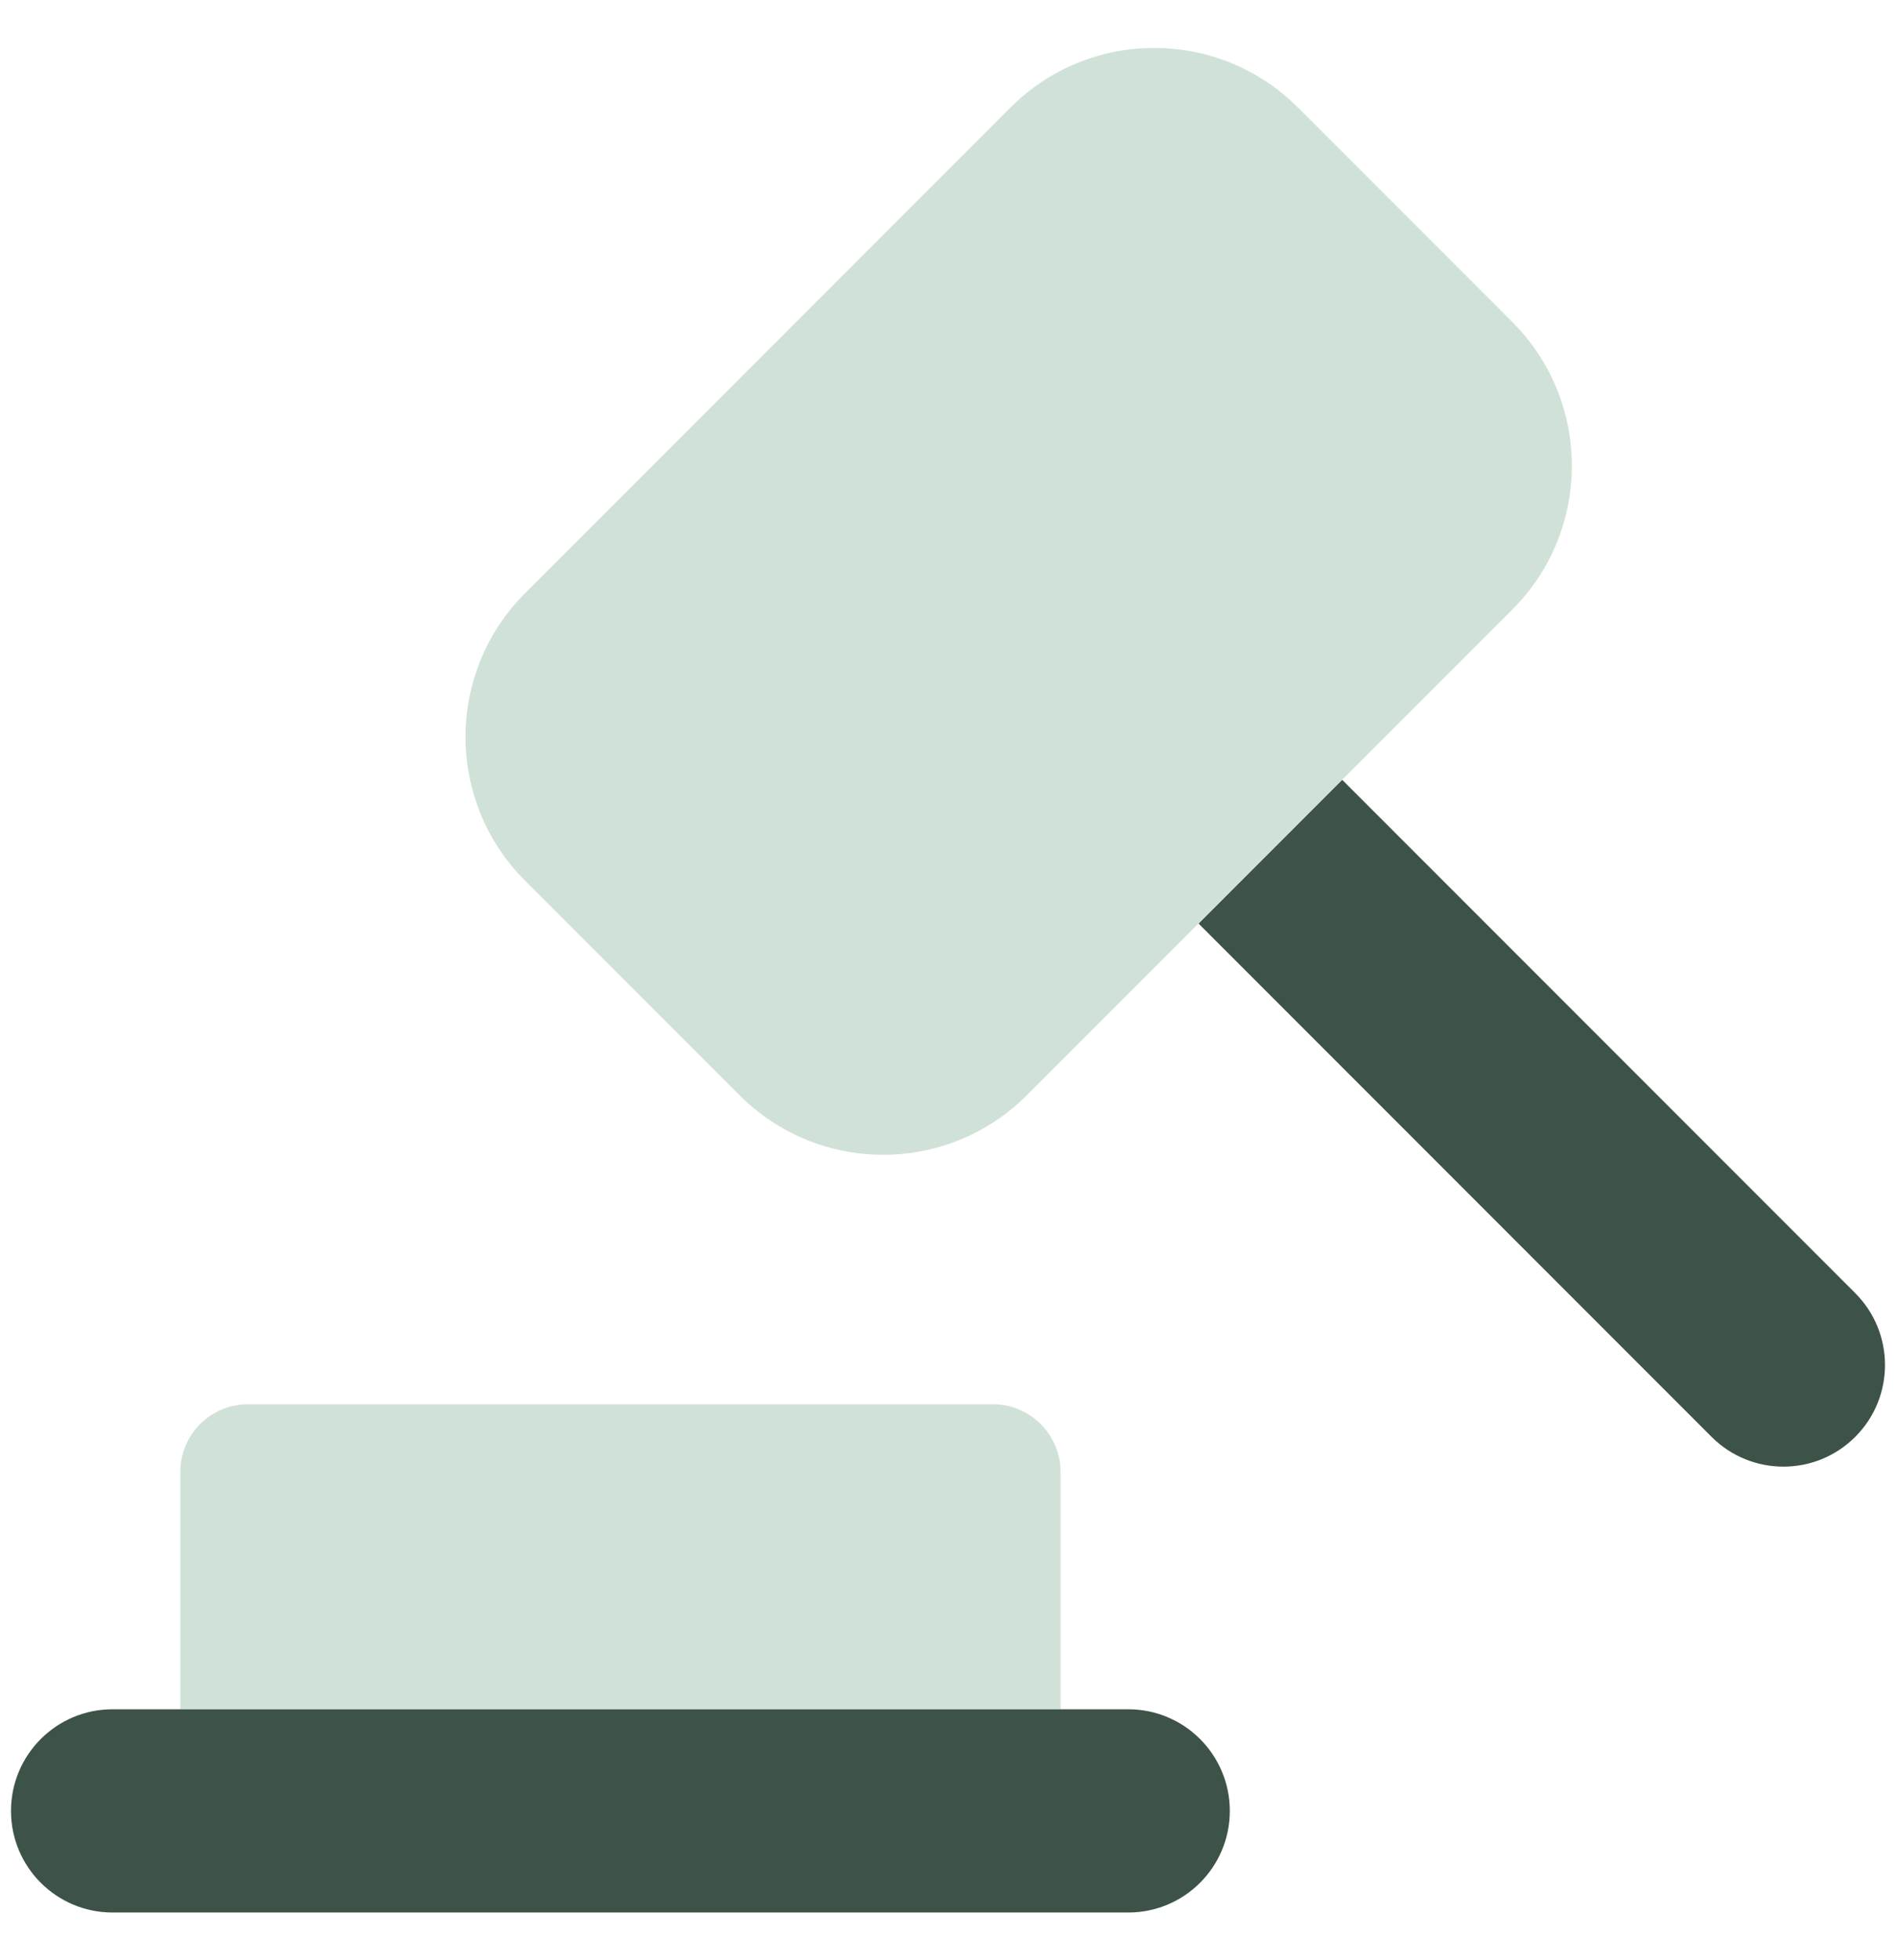
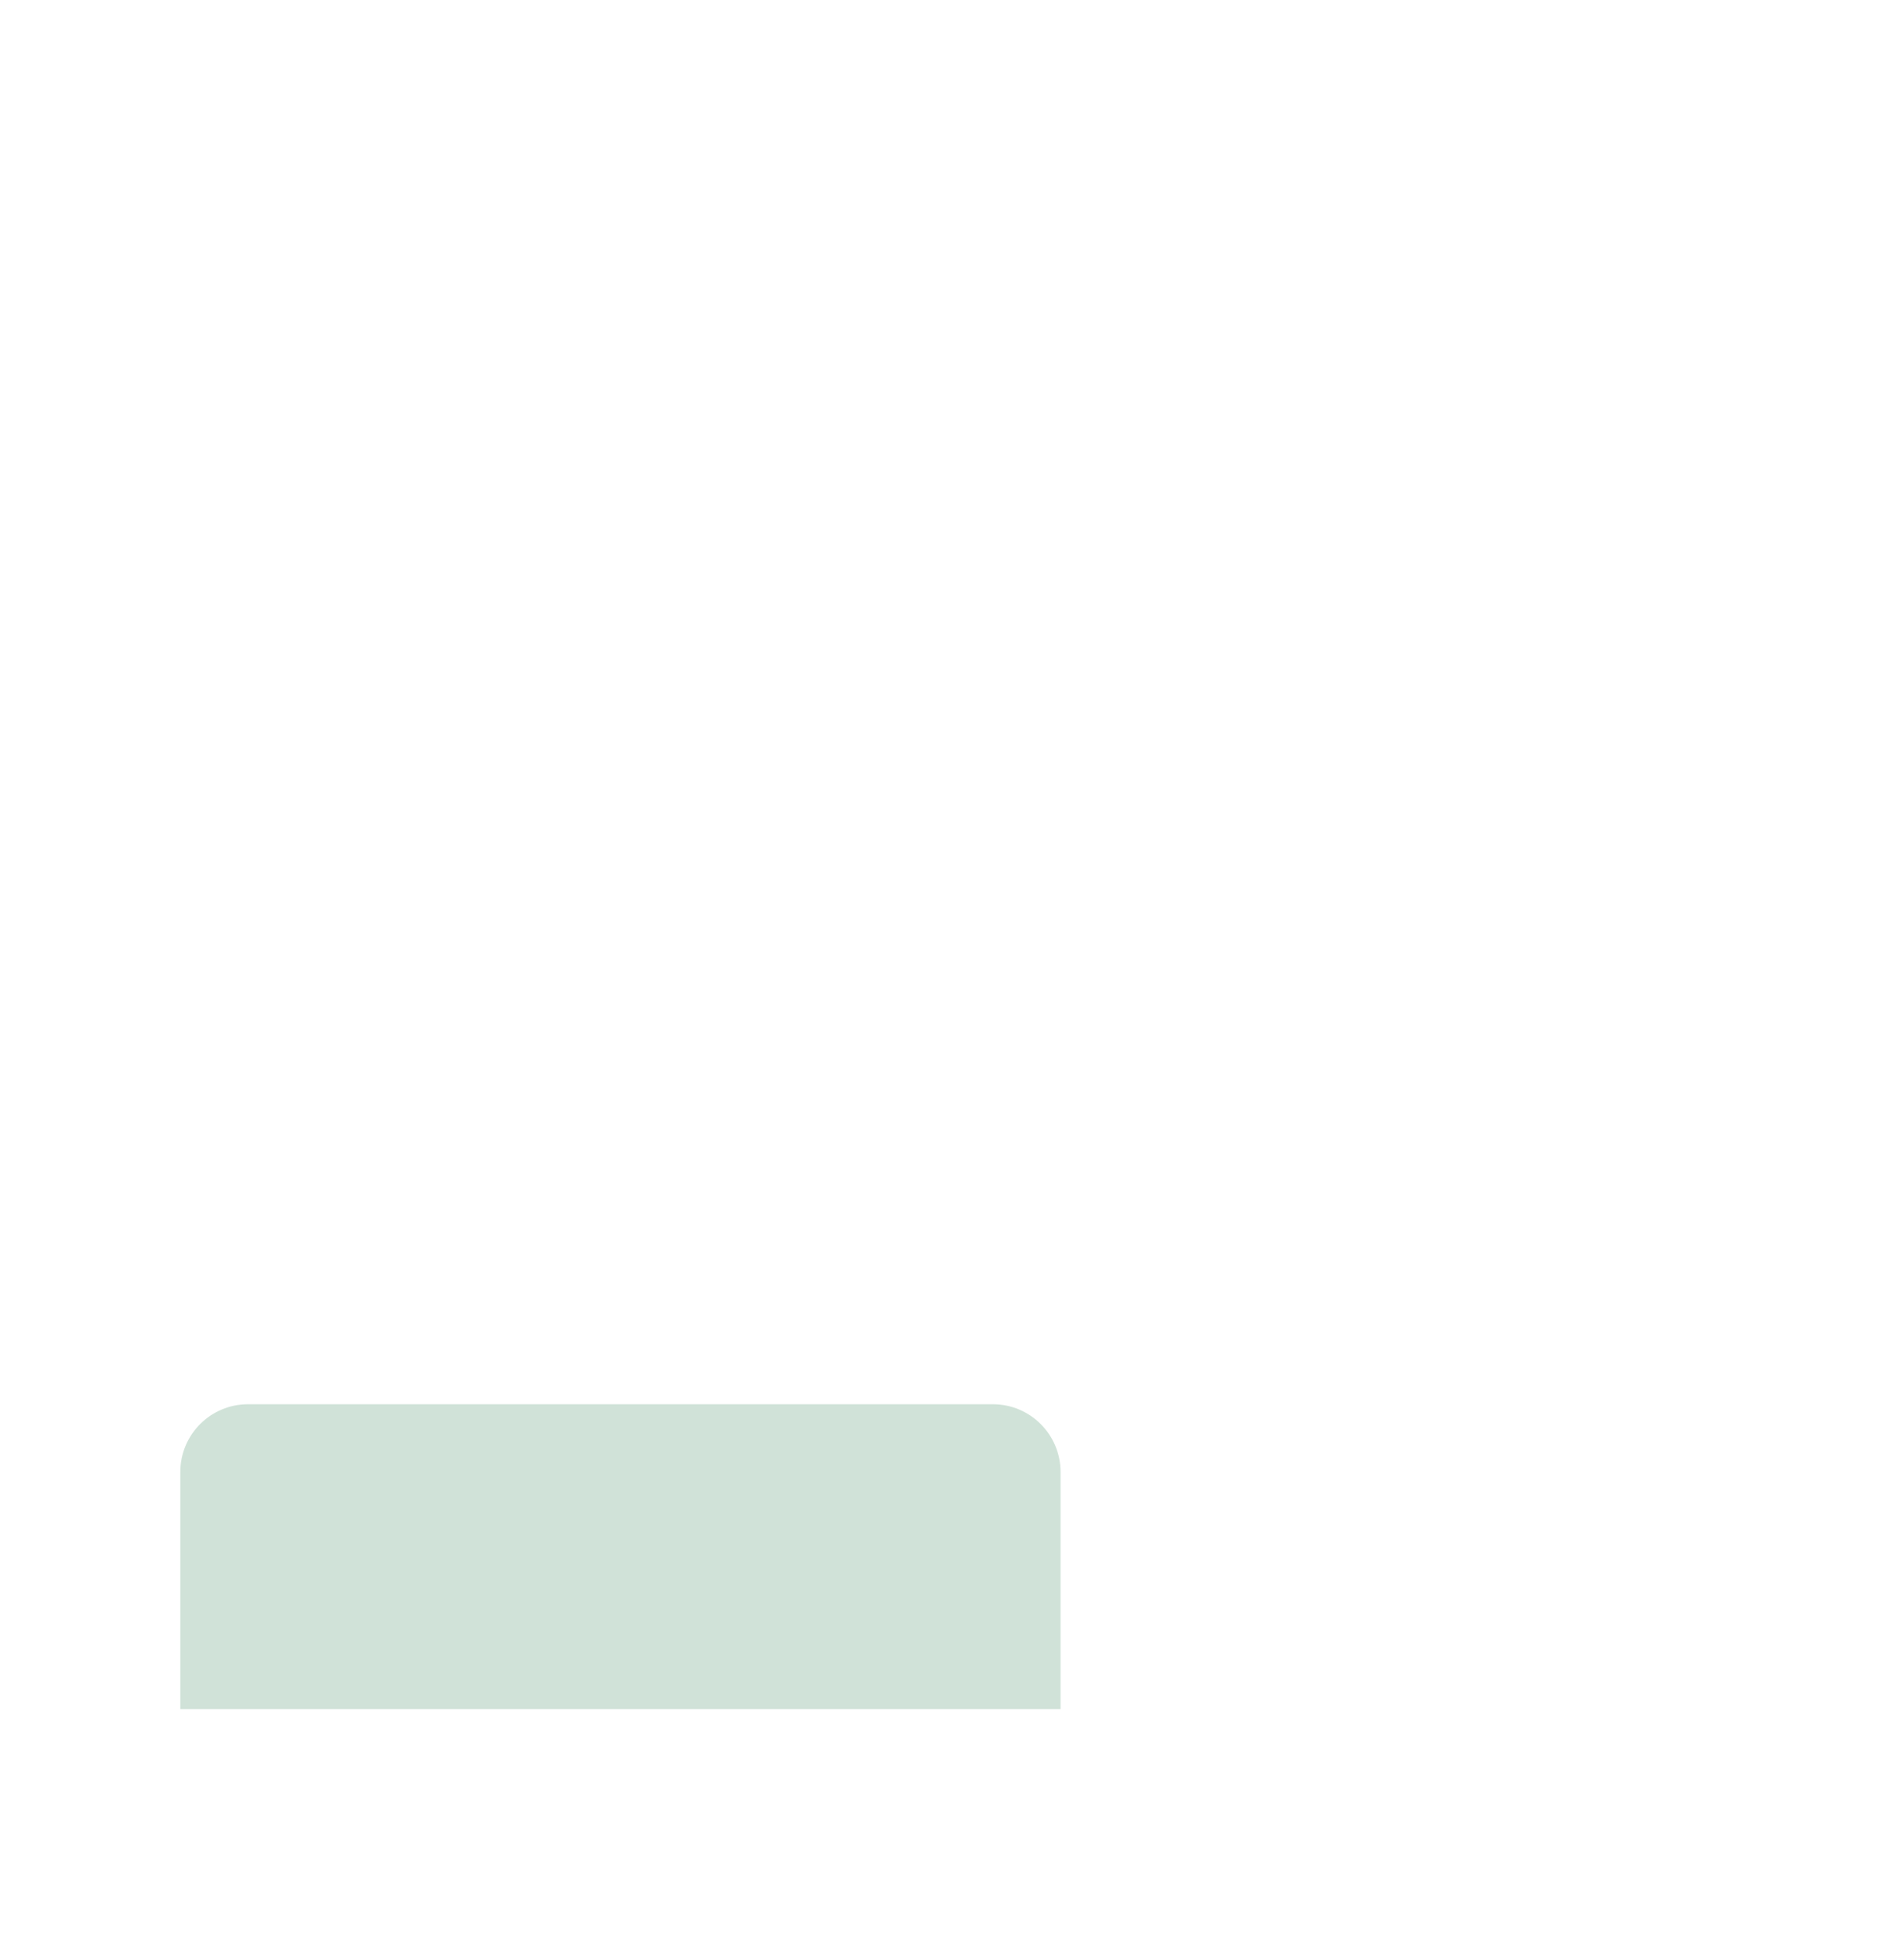
<svg xmlns="http://www.w3.org/2000/svg" width="30" height="31" viewBox="0 0 30 31" fill="none">
  <g id="justice-hammer--hammer-work-mallet-office-company-gavel-justice-judge-arbitration-court" clip-path="url(#clip0_3527_10193)">
    <g id="justice-hammer--hammer-work-mallet-office-company-gavel-justice-judge-arbitration-court_2">
      <path id="Subtract" fill-rule="evenodd" clip-rule="evenodd" d="M2.853 23.279C2.853 22.687 3.332 22.207 3.924 22.207H15.71C16.301 22.207 16.781 22.687 16.781 23.279V27.029H2.853V23.279Z" fill="#D0E2D8" />
-       <path id="Subtract_2" fill-rule="evenodd" clip-rule="evenodd" d="M18.964 14.605L21.237 12.332L29.355 20.45C29.983 21.078 29.983 22.096 29.355 22.723C28.727 23.351 27.71 23.351 27.082 22.723L18.964 14.605Z" fill="#3E5348" />
-       <path id="Vector (Stroke)" fill-rule="evenodd" clip-rule="evenodd" d="M0.174 28.638C0.174 27.751 0.893 27.031 1.781 27.031H17.852C18.74 27.031 19.459 27.751 19.459 28.638C19.459 29.526 18.74 30.245 17.852 30.245H1.781C0.893 30.245 0.174 29.526 0.174 28.638Z" fill="#3E5348" />
-       <path id="Union" d="M8.308 9.381C7.052 10.637 7.052 12.672 8.308 13.927L11.702 17.321C12.957 18.576 14.992 18.576 16.247 17.321L23.93 9.639C25.185 8.384 25.185 6.349 23.93 5.093L20.536 1.699C19.28 0.444 17.245 0.444 15.99 1.699L8.308 9.381Z" fill="#D0E2D8" />
    </g>
  </g>
  <defs>
    <clipPath id="clip0_3527_10193">
      <rect width="30" height="30" fill="white" transform="translate(0 0.5)" />
    </clipPath>
  </defs>
</svg>